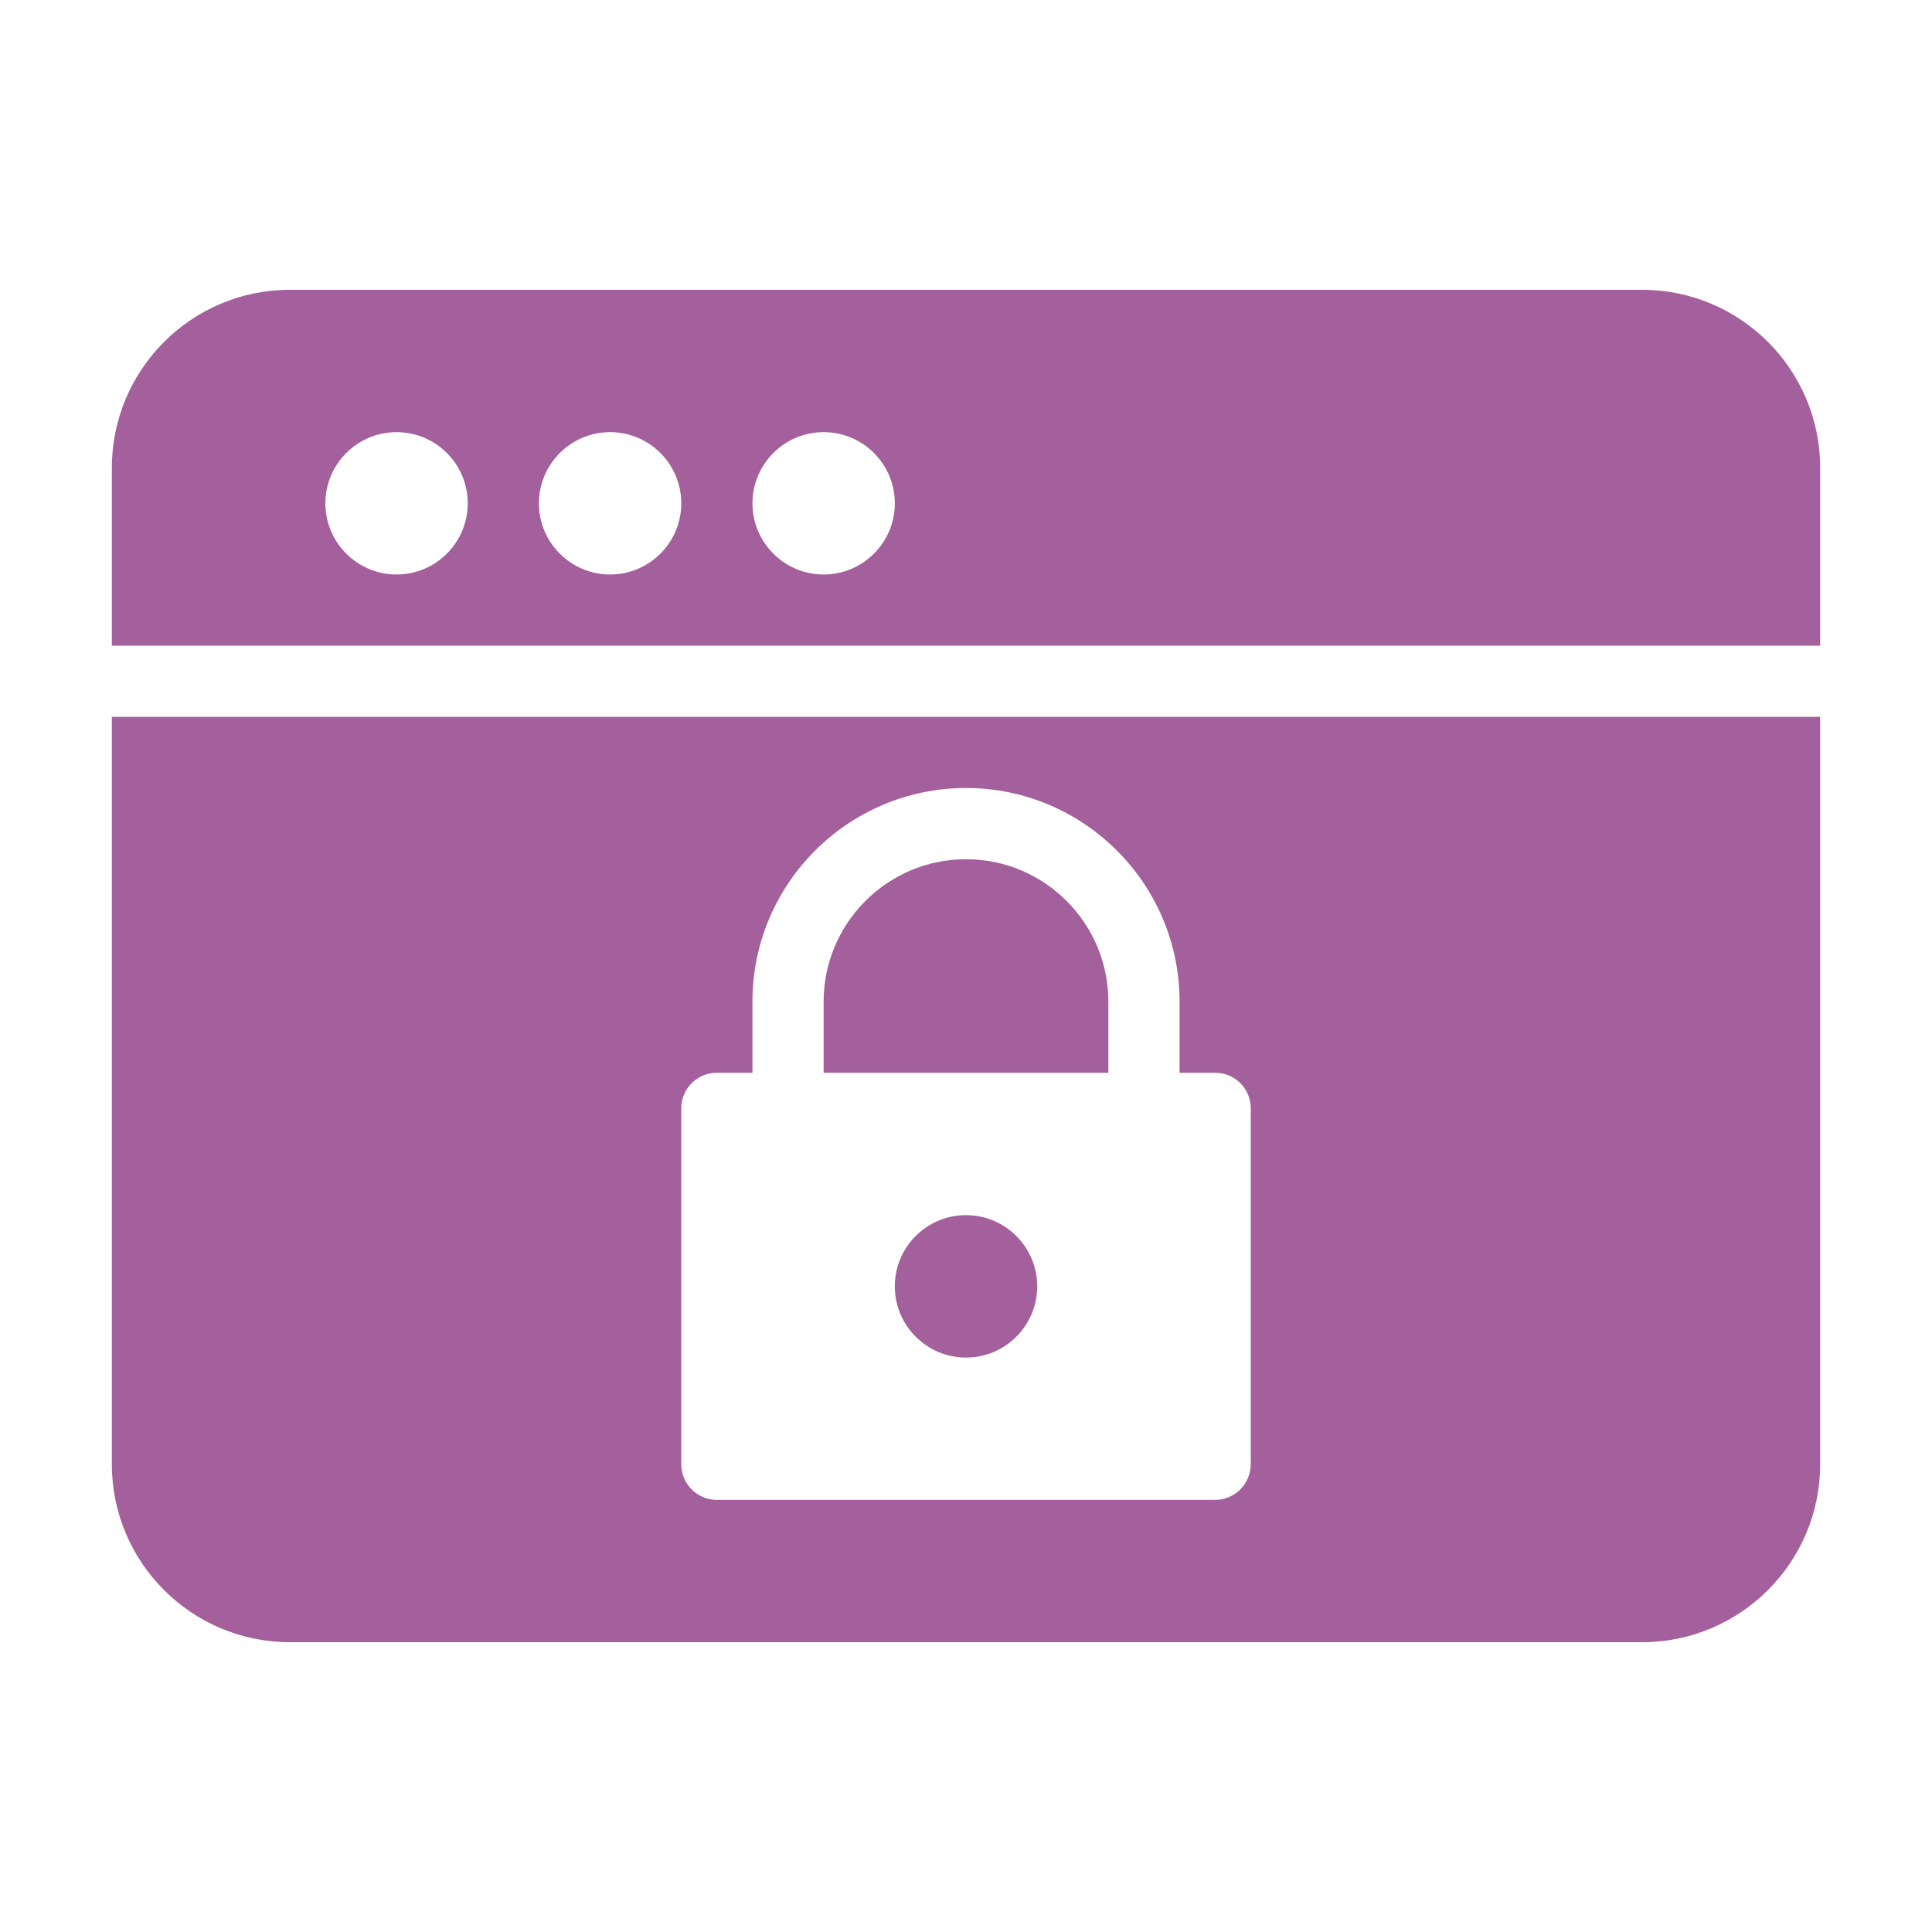
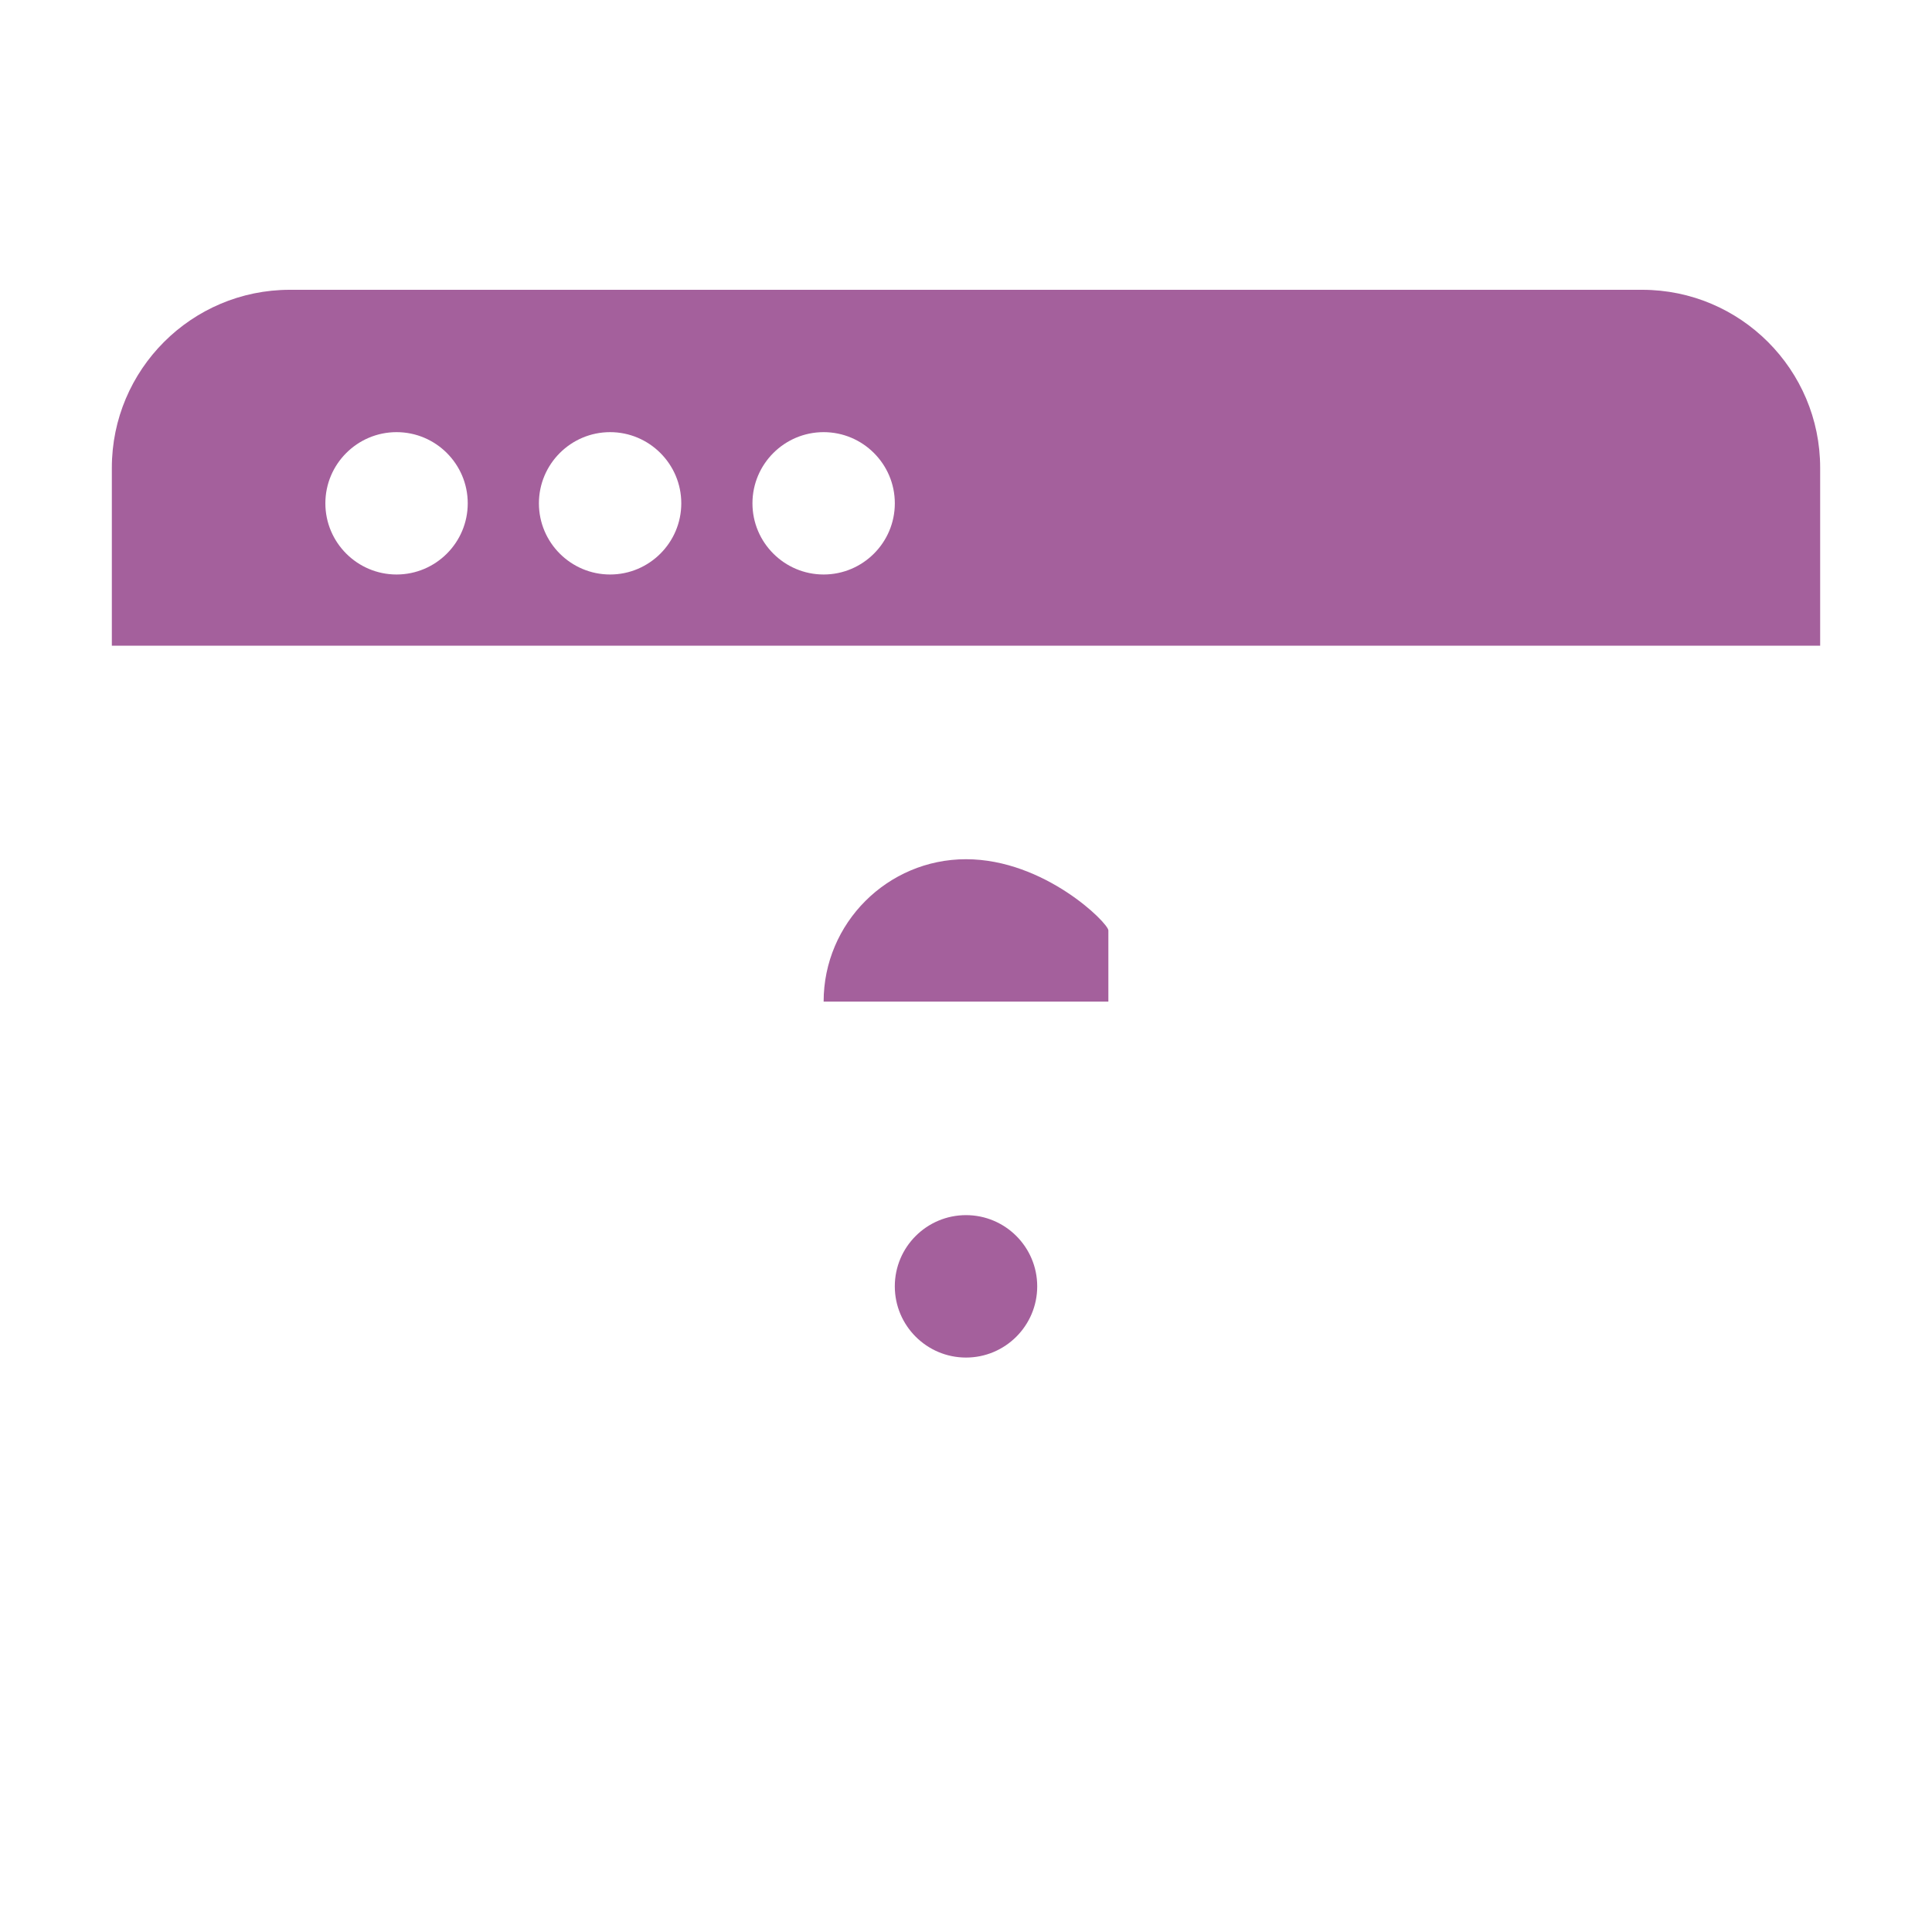
<svg xmlns="http://www.w3.org/2000/svg" version="1.1" id="Layer_1" x="0px" y="0px" width="100px" height="100px" viewBox="0 0 100 100" enable-background="new 0 0 100 100" xml:space="preserve">
  <g>
    <path fill="#A4609C" d="M85.001,15H15c-5.081,0-9.211,4.131-9.211,9.211v9.21h88.422v-9.21C94.211,19.13,90.08,15,85.001,15z    M20.526,29.736c-2.029,0-3.685-1.651-3.685-3.684c0-2.033,1.655-3.684,3.685-3.684c2.03,0,3.684,1.651,3.684,3.684   C24.21,28.085,22.556,29.736,20.526,29.736z M31.579,29.736c-2.029,0-3.685-1.651-3.685-3.684c0-2.033,1.655-3.684,3.685-3.684   c2.028,0,3.684,1.651,3.684,3.684C35.263,28.085,33.607,29.736,31.579,29.736z M42.631,29.736c-2.028,0-3.684-1.651-3.684-3.684   c0-2.033,1.655-3.684,3.684-3.684c2.03,0,3.685,1.651,3.685,3.684C46.316,28.085,44.661,29.736,42.631,29.736z" />
    <g>
      <path fill="#A4609C" d="M50.001,62.895c-2.033,0-3.686,1.65-3.686,3.685c0,2.035,1.652,3.687,3.686,3.687    c2.031,0,3.685-1.65,3.685-3.687C53.686,64.545,52.032,62.895,50.001,62.895z" />
-       <path fill="#A4609C" d="M50.001,44.473c-4.062,0-7.37,3.306-7.37,7.369v3.684h14.738v-3.684    C57.369,47.779,54.062,44.473,50.001,44.473z" />
-       <path fill="#A4609C" d="M5.789,37.105v38.686C5.789,80.869,9.919,85,15,85h70.001c5.079,0,9.21-4.131,9.21-9.209V37.105H5.789z     M64.736,75.791c0,1.016-0.822,1.842-1.842,1.842H37.104c-1.018,0-1.842-0.826-1.842-1.842V57.367    c0-1.018,0.824-1.842,1.842-1.842h1.843v-3.685c0-6.095,4.958-11.053,11.054-11.053c6.095,0,11.052,4.958,11.052,11.053v3.685    h1.842c1.021,0,1.844,0.824,1.844,1.842v18.424H64.736z" />
+       <path fill="#A4609C" d="M50.001,44.473c-4.062,0-7.37,3.306-7.37,7.369h14.738v-3.684    C57.369,47.779,54.062,44.473,50.001,44.473z" />
    </g>
  </g>
-   <path fill="#A4609C" d="M225,50.046c0,4.678,3.361,8.575,7.794,9.426c0.705,11.33,8.2,21.131,19.116,26.517v12.108  c0,1.063,0.859,1.924,1.922,1.924s1.921-0.859,1.921-1.924V87.662c9.619,3.59,20.633,3.745,30.754-0.004v10.439  c0,1.063,0.86,1.924,1.924,1.924c1.062,0,1.923-0.859,1.923-1.924V85.973c6.813-3.352,12.422-8.41,15.801-14.782h9.184  c1.062,0,1.924-0.858,1.924-1.921V53.891c0-1.062-0.861-1.922-1.924-1.922h-6.365c-1.678-7.943-6.84-15.151-14.422-20.115  c0.758-2.979,2.721-5.6,5.416-7.161c1.27-0.733,1.283-2.583-0.004-3.329c-7.035-4.058-15.801-1.946-20.309,4.538  c-23.397-4.566-45.262,9.993-46.832,29.598c-2.301-0.758-3.979-2.9-3.979-5.453c0-1.062-0.858-1.921-1.921-1.921  S225,48.985,225,50.046z M290.354,51.969c0-2.117,1.723-3.845,3.84-3.845c2.123,0,3.849,1.728,3.849,3.845  c0,2.119-1.726,3.842-3.849,3.842C292.076,55.812,290.354,54.088,290.354,51.969z M252.679,40.821  c5.871-4.406,13.136-6.561,20.504-6.082c1.056,0.074,1.857,0.989,1.789,2.048c-0.071,1.062-1.026,1.863-2.045,1.79  c-6.46-0.411-12.807,1.462-17.944,5.32c-0.851,0.64-2.058,0.462-2.688-0.382C251.658,42.663,251.826,41.459,252.679,40.821z" />
</svg>